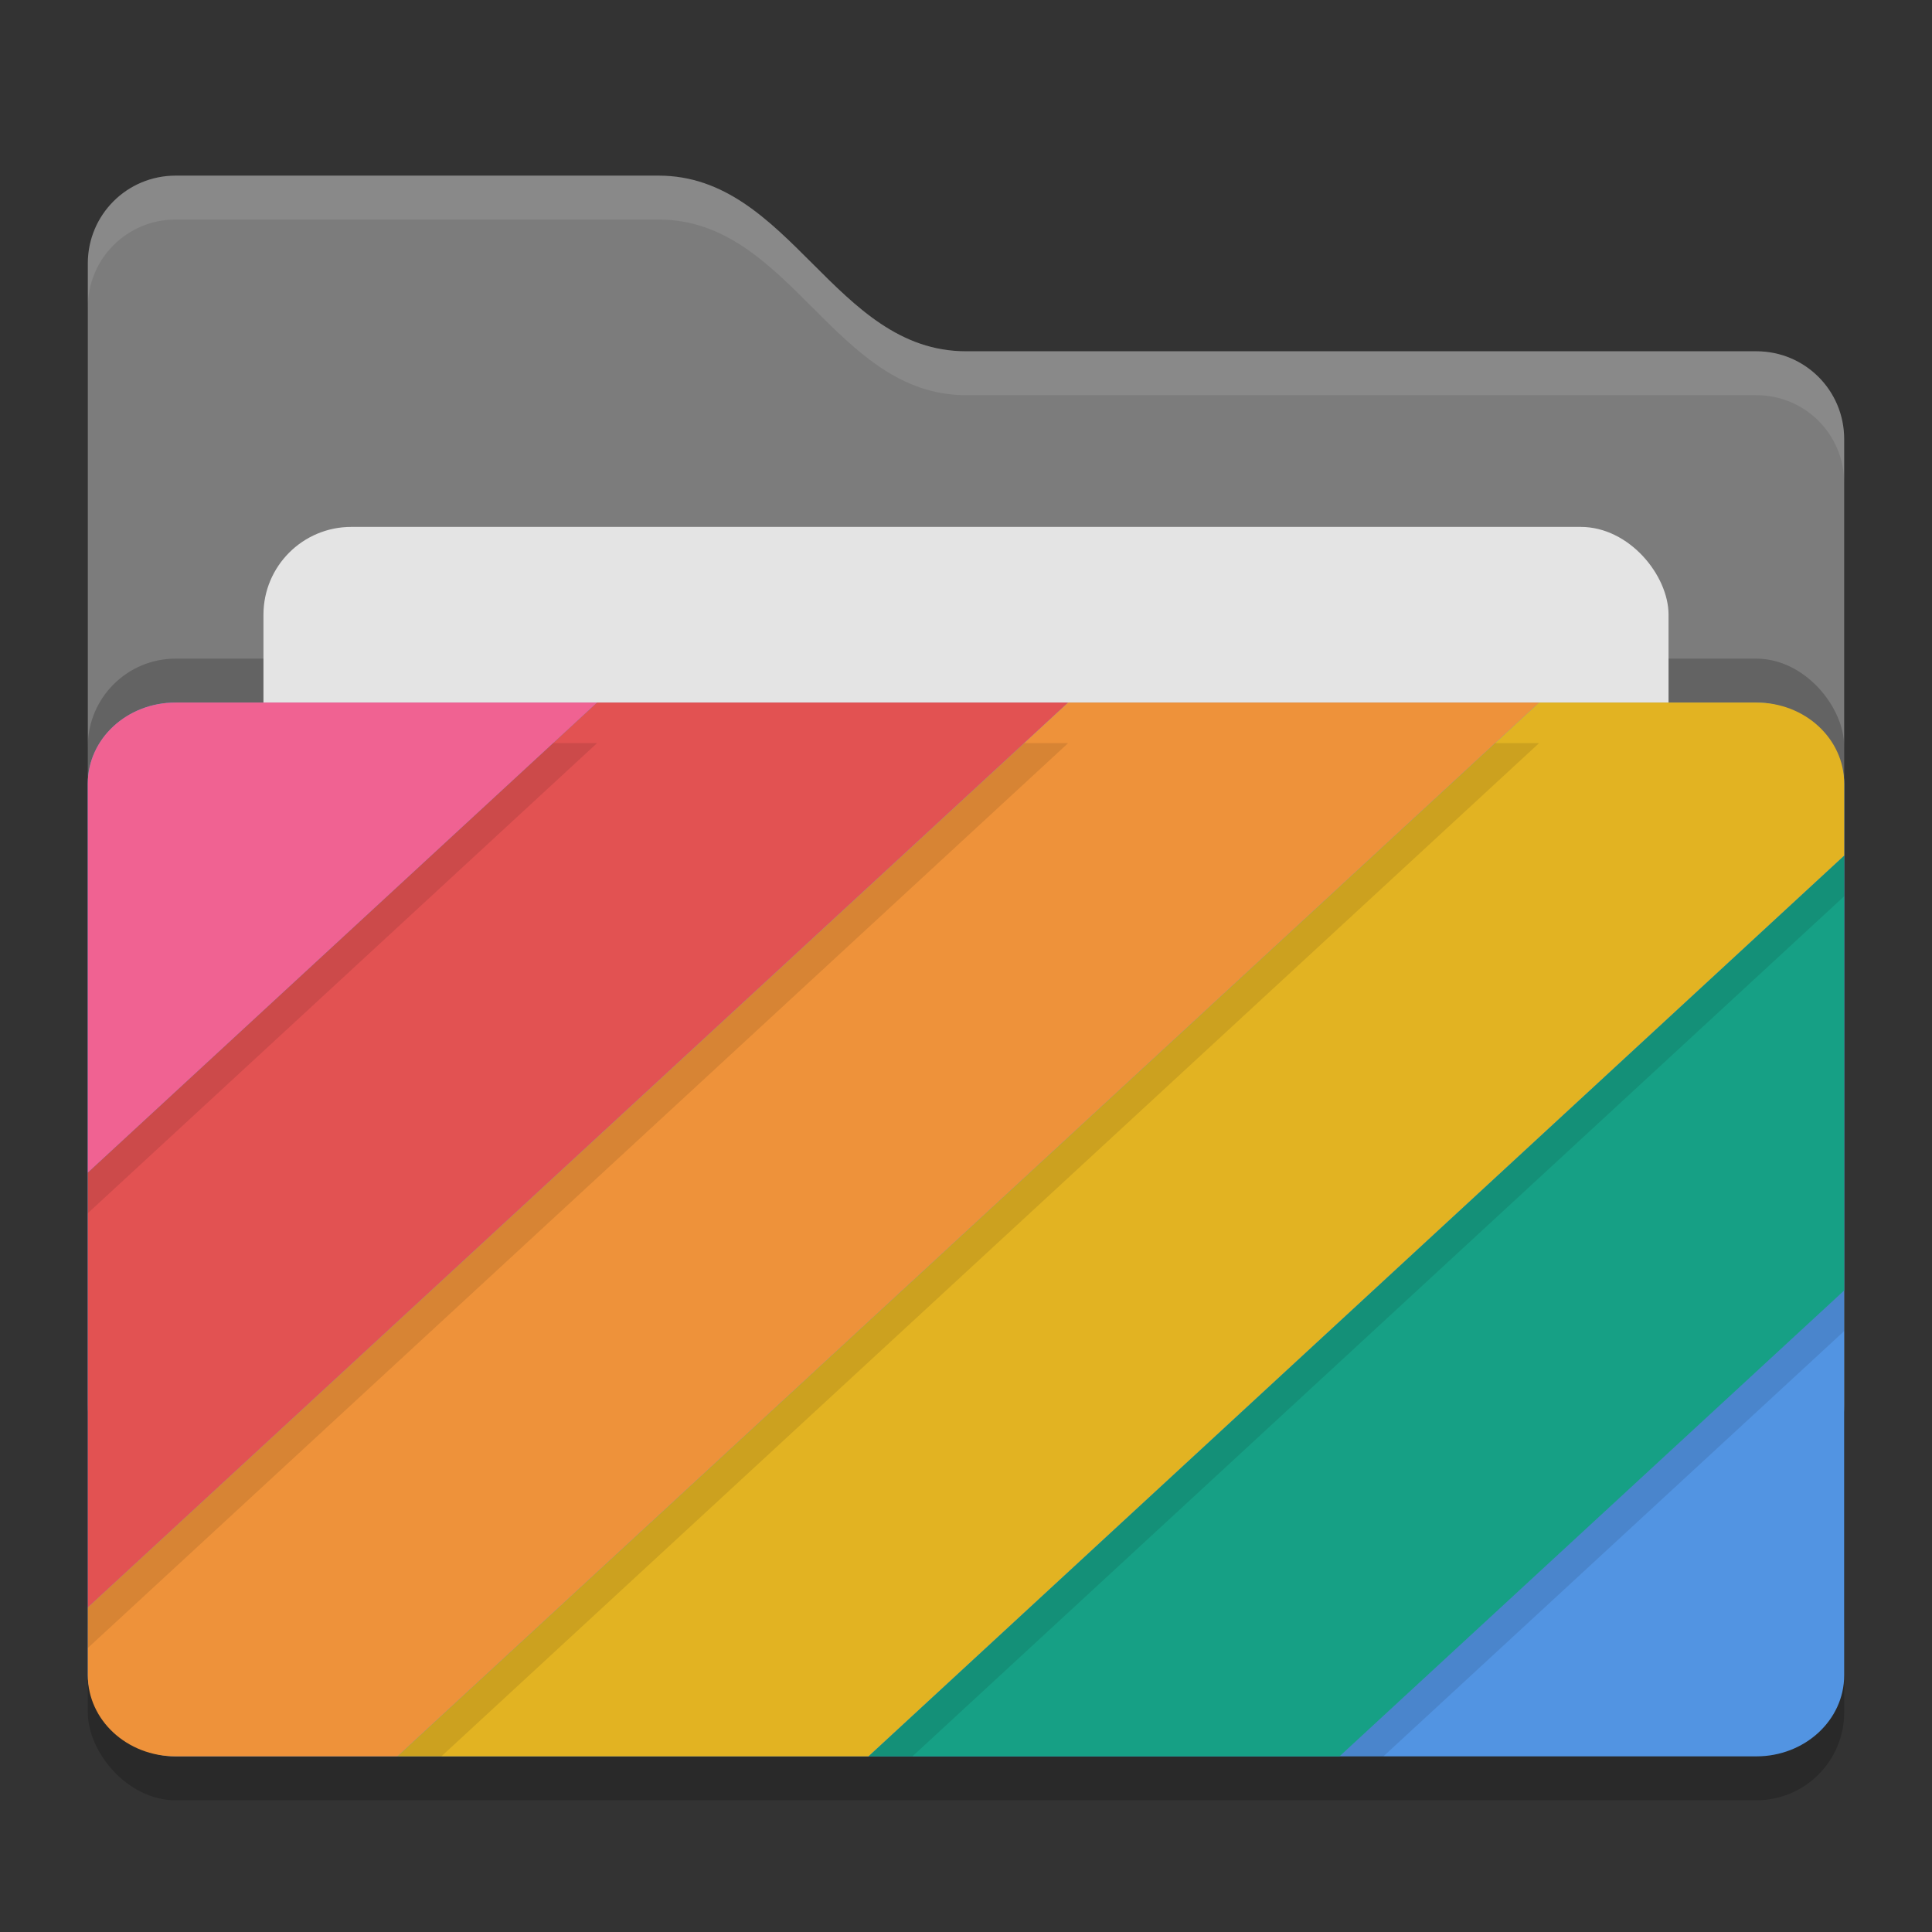
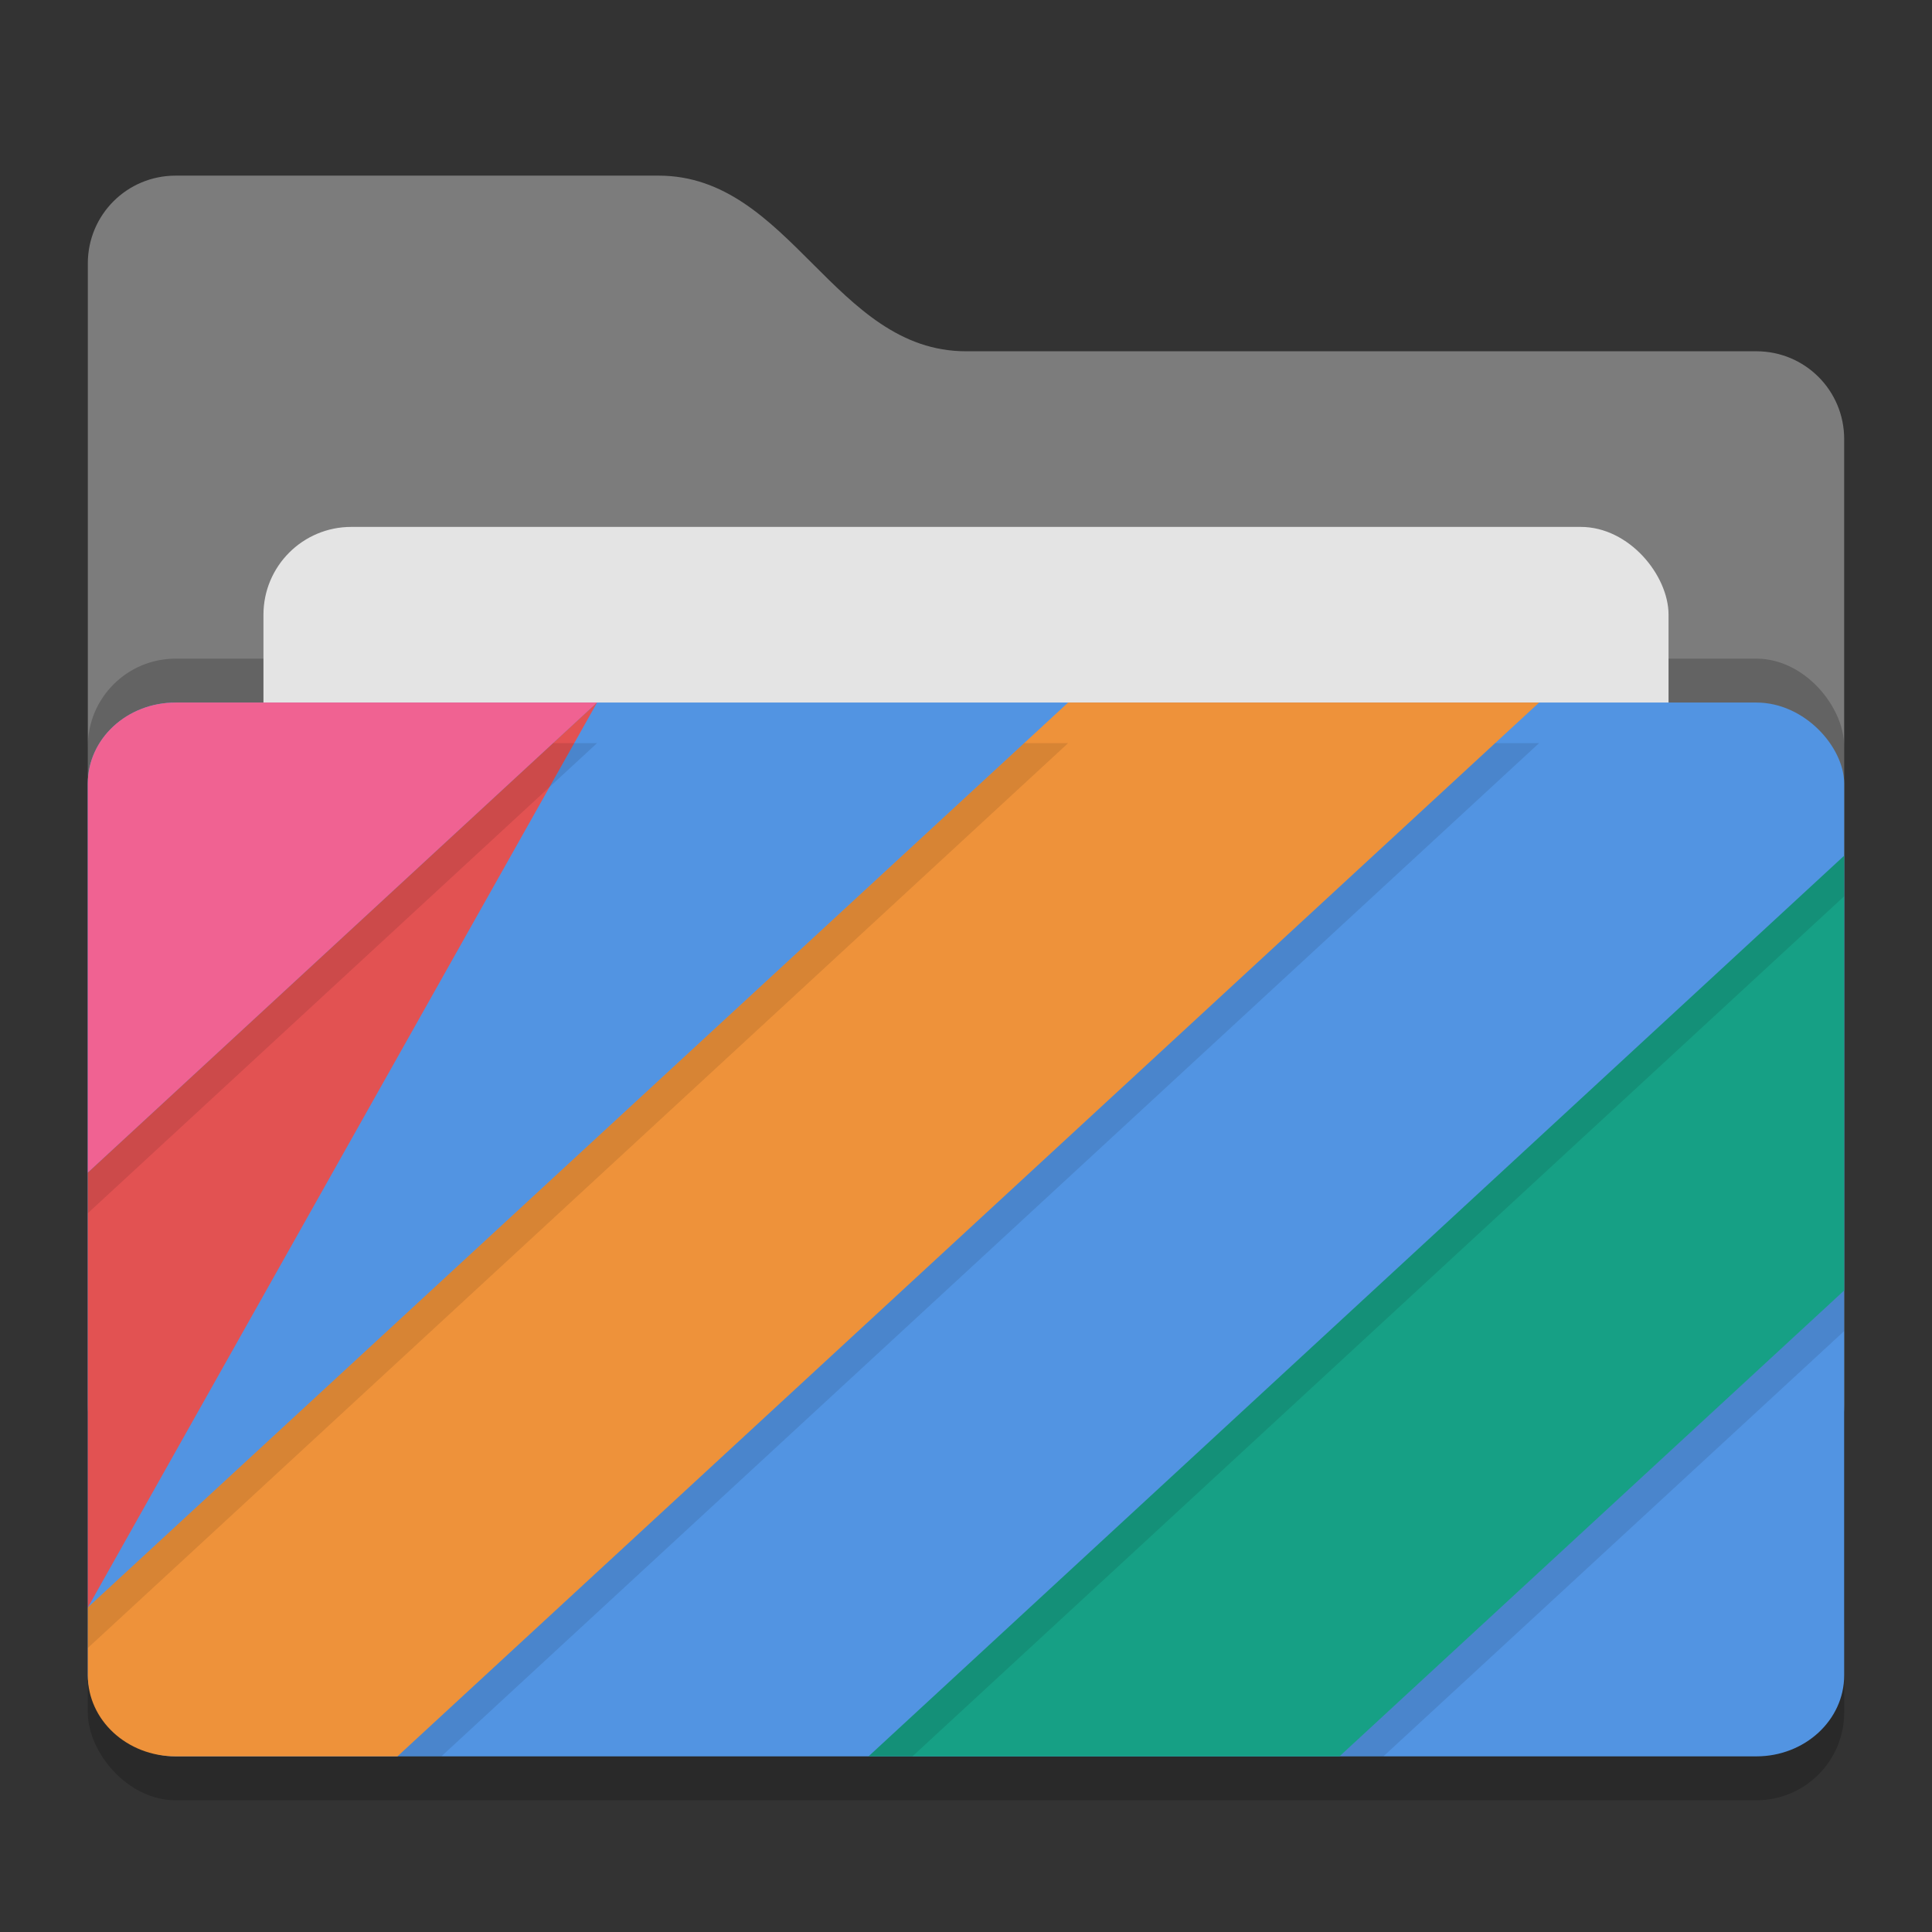
<svg xmlns="http://www.w3.org/2000/svg" width="22" height="22" version="1">
  <rect width="100%" height="100%" fill="#333333" stroke="none" />
  <rect style="opacity:0.2" width="20" height="12" x="1" y="8.5" rx="1" ry="1" />
  <path style="fill:#7c7c7c" d="m 1,16 c 0,0.554 0.446,1 1,1 h 18 c 0.554,0 1,-0.446 1,-1 V 5 C 21,4.446 20.554,4 20,4 H 11 C 9.5,4 9,2 7.5,2 H 2 C 1.446,2 1,2.446 1,3" />
-   <path style="opacity:0.1;fill:#ffffff" d="M 2,2 C 1.446,2 1,2.446 1,3 v 0.5 c 0,-0.554 0.446,-1 1,-1 h 5.5 c 1.5,0 2,2 3.5,2 h 9 c 0.554,0 1,0.446 1,1 V 5 C 21,4.446 20.554,4 20,4 H 11 C 9.5,4 9,2 7.5,2 Z" />
  <rect style="opacity:0.2" width="20" height="12" x="1" y="7.5" rx="1" ry="1" />
  <rect style="fill:#e4e4e4" width="16" height="8" x="3" y="6" rx="1" ry="1" />
  <rect style="fill:#5294e2" width="20" height="12" x="1" y="8" rx="1" ry=".923" />
  <path style="fill:#f06292" d="m 2,8 c -0.554,0 -1,0.412 -1,0.923 v 4.43 L 6.799,8 Z" />
-   <path style="fill:#e25252" d="M 6.799,8 1,13.353 v 4.952 L 12.163,8 Z" />
+   <path style="fill:#e25252" d="M 6.799,8 1,13.353 v 4.952 Z" />
  <path style="fill:#ee923a" d="M 12.163,8 1,18.304 v 0.773 C 1,19.588 1.446,20 2,20 h 2.526 l 13,-12 z" />
-   <path style="fill:#e2b322" d="M 17.526,8 4.526,20 H 9.89 L 21,9.744 V 8.923 C 21,8.412 20.554,8 20,8 Z" />
  <path style="fill:#16a085" d="M 21,9.744 9.89,20 h 5.363 L 21,14.695 Z" />
  <path style="opacity:0.1" d="M 6.299,8.462 1,13.353 v 0.462 L 6.799,8.462 Z m 5.364,0 L 1,18.304 v 0.462 L 12.163,8.462 Z m 5.363,0 L 4.526,20 h 0.5 l 12.5,-11.538 z M 21,9.744 9.89,20 h 0.5 L 21,10.206 Z M 21,14.695 15.253,20 h 0.5 L 21,15.157 Z" />
</svg>